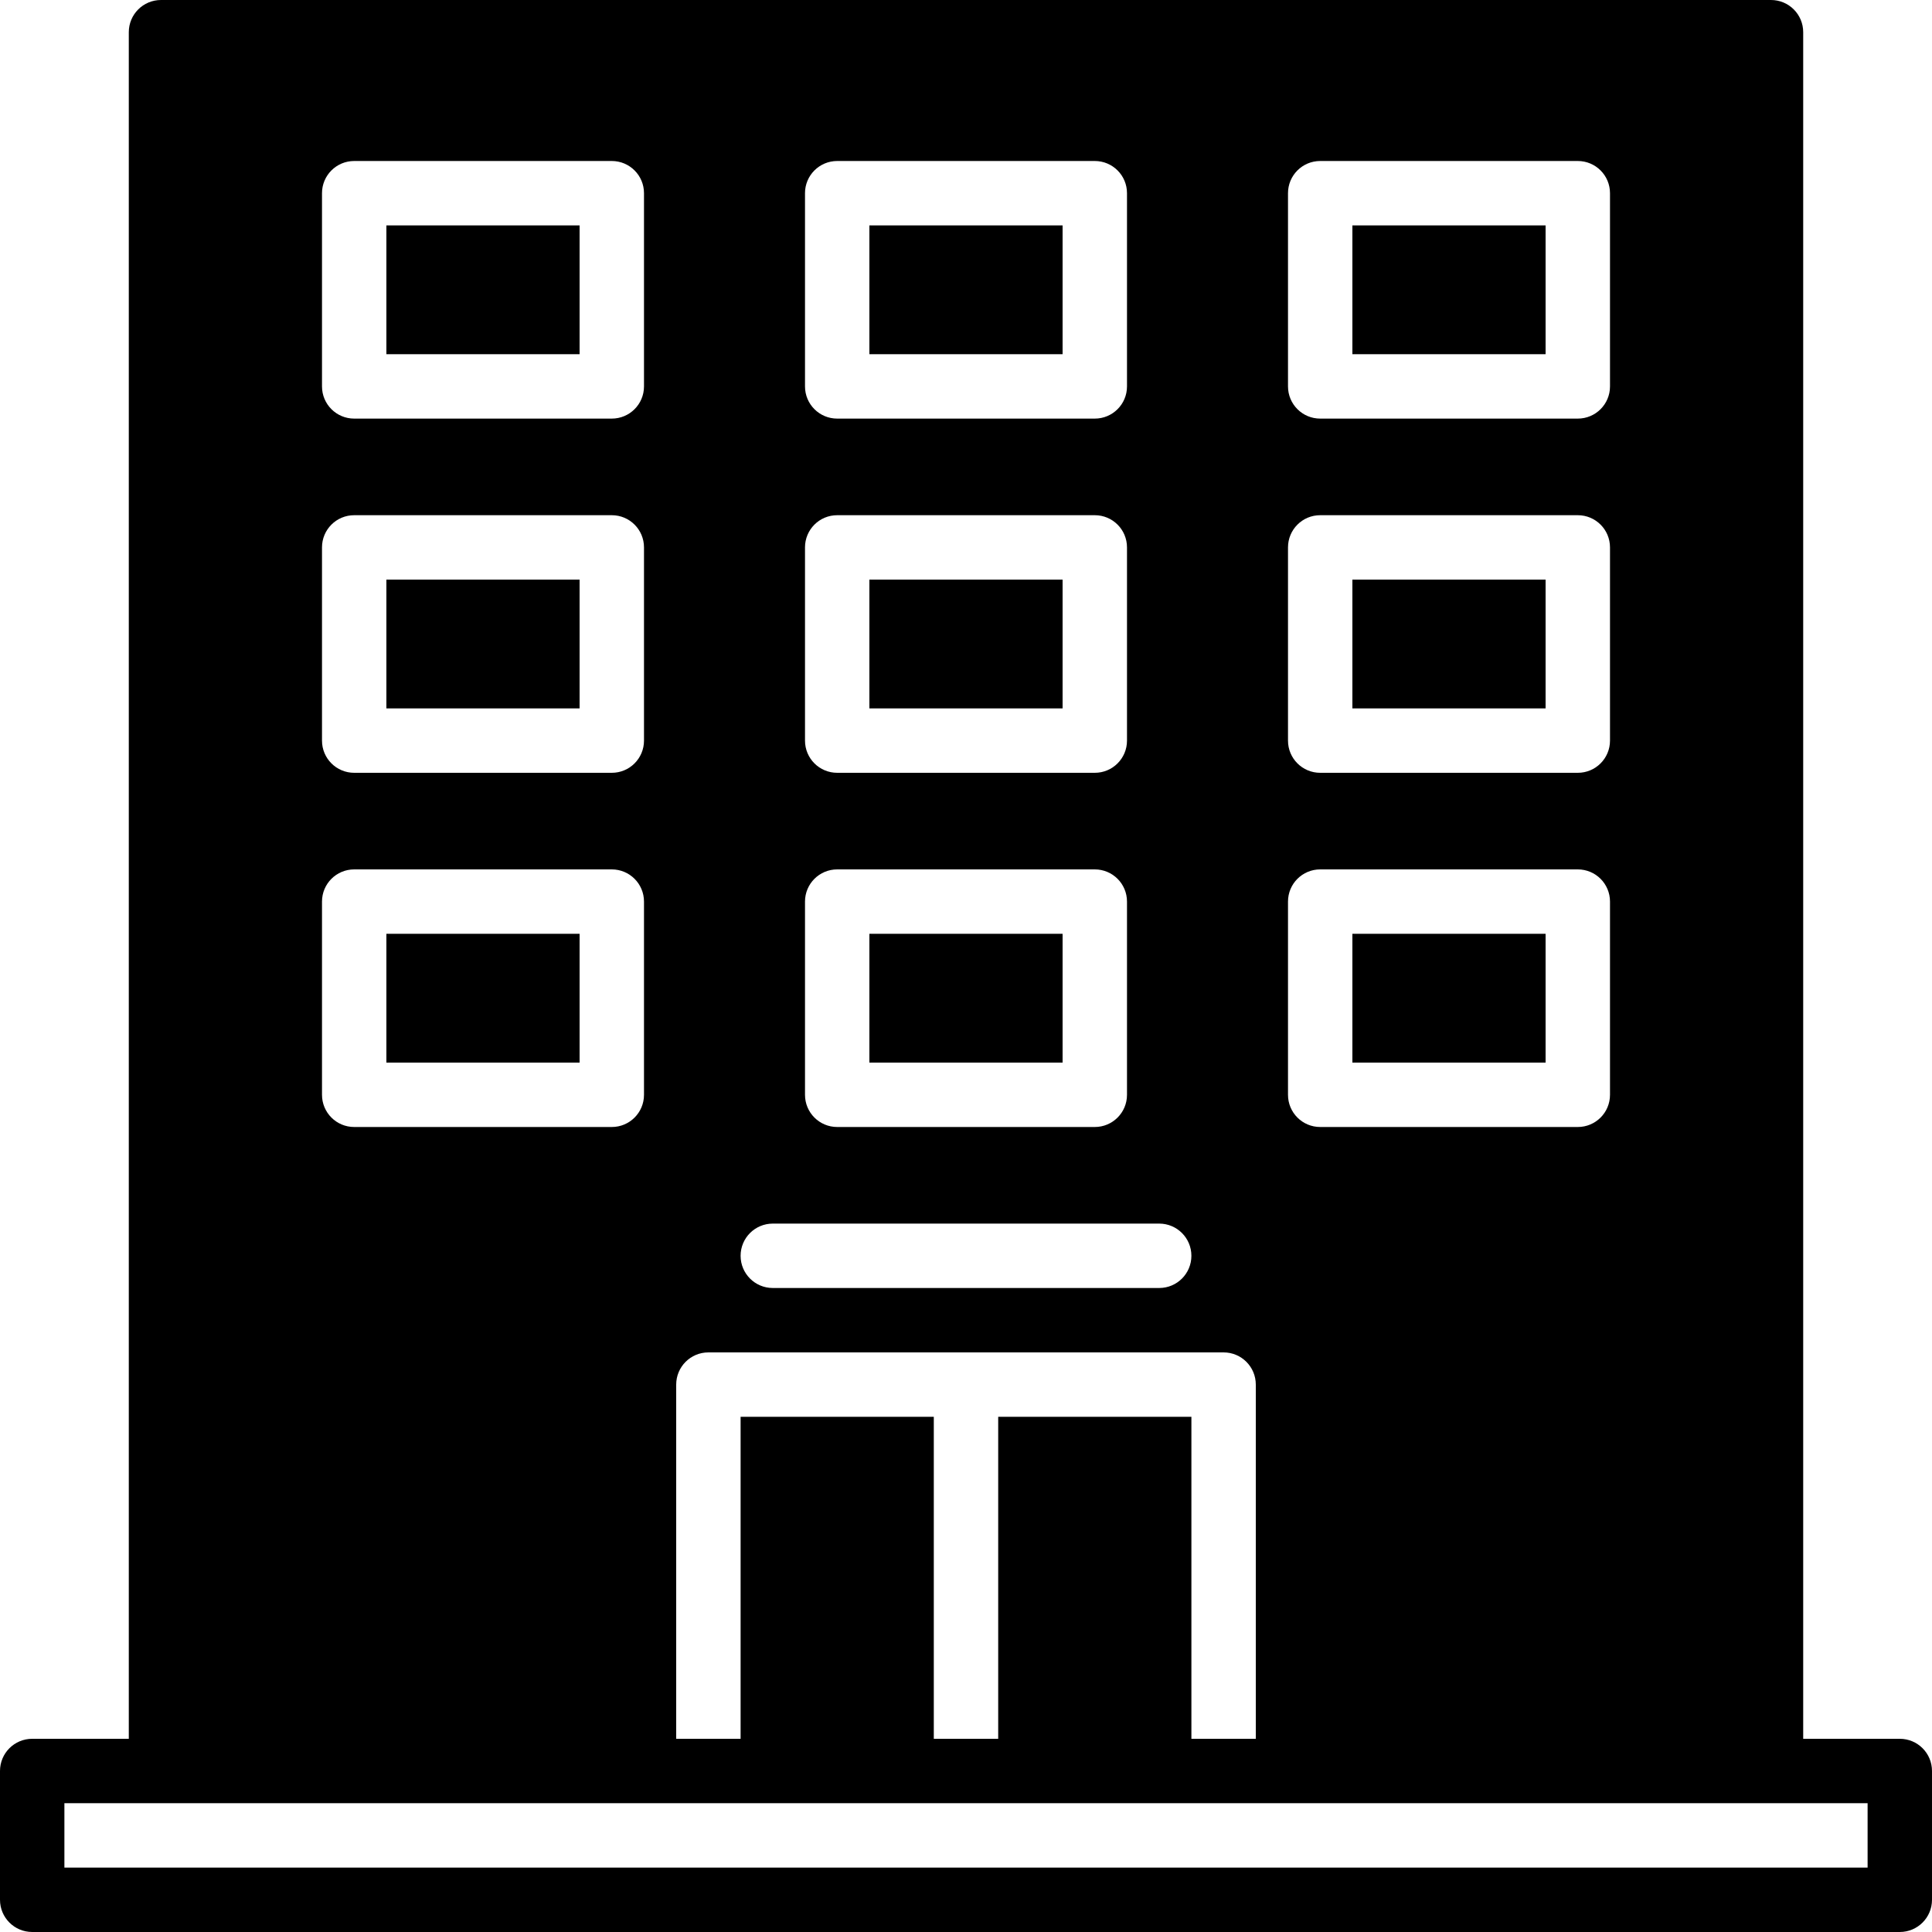
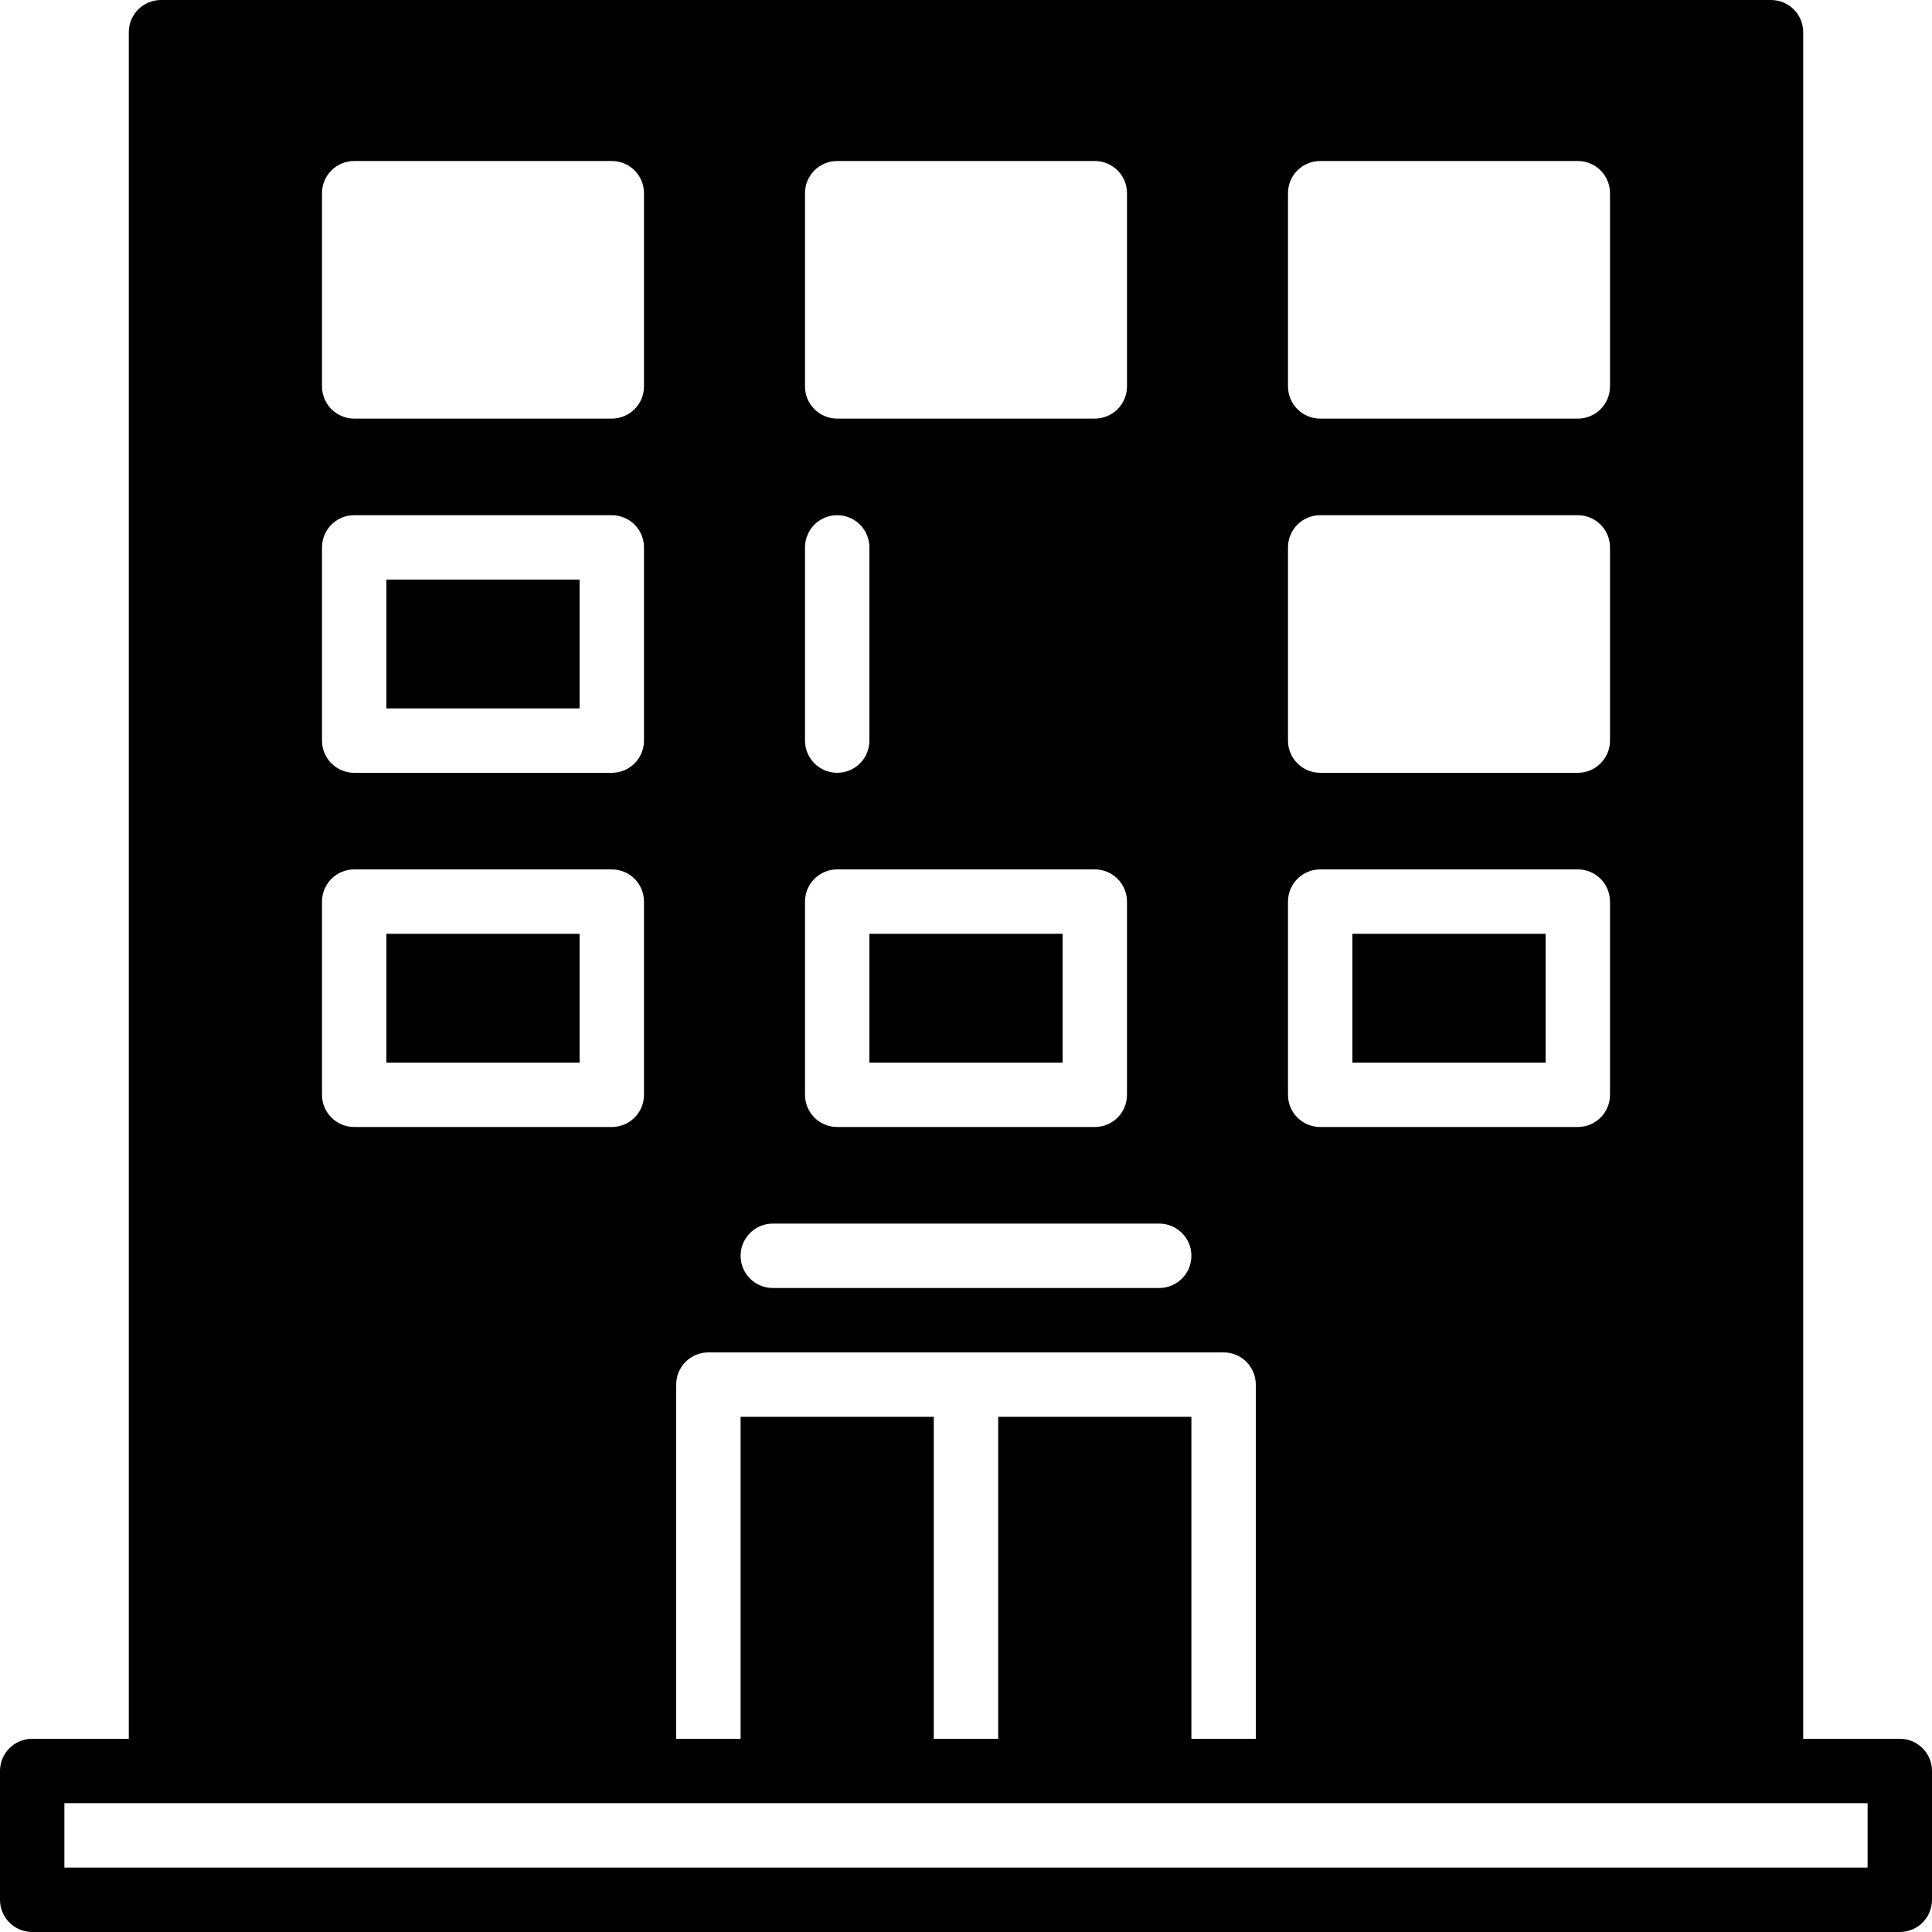
<svg xmlns="http://www.w3.org/2000/svg" version="1.1" id="Layer_1" x="0px" y="0px" viewBox="0 0 503.607 503.607" style="enable-background:new 0 0 503.607 503.607;" xml:space="preserve">
  <g>
    <g>
      <g>
-         <path d="M495.213,453.246h-25.18V8.393c0-4.642-3.752-8.393-8.393-8.393H41.967c-4.642,0-8.393,3.752-8.393,8.393v444.852H8.393     c-4.642,0-8.393,3.752-8.393,8.393v33.574c0,4.642,3.752,8.393,8.393,8.393h486.82c4.642,0,8.393-3.752,8.393-8.393v-33.574     C503.607,456.998,499.855,453.246,495.213,453.246z M335.738,50.361c0-4.642,3.752-8.393,8.393-8.393h67.148     c4.642,0,8.393,3.752,8.393,8.393v50.361c0,4.642-3.752,8.393-8.393,8.393h-67.148c-4.642,0-8.393-3.752-8.393-8.393V50.361z      M335.738,142.689c0-4.642,3.752-8.393,8.393-8.393h67.148c4.642,0,8.393,3.752,8.393,8.393v50.361     c0,4.642-3.752,8.393-8.393,8.393h-67.148c-4.642,0-8.393-3.752-8.393-8.393V142.689z M335.738,235.016     c0-4.642,3.752-8.393,8.393-8.393h67.148c4.642,0,8.393,3.752,8.393,8.393v50.361c0,4.642-3.752,8.393-8.393,8.393h-67.148     c-4.642,0-8.393-3.752-8.393-8.393V235.016z M209.836,50.361c0-4.642,3.752-8.393,8.393-8.393h67.148     c4.642,0,8.393,3.752,8.393,8.393v50.361c0,4.642-3.752,8.393-8.393,8.393H218.23c-4.642,0-8.393-3.752-8.393-8.393V50.361z      M209.836,142.689c0-4.642,3.752-8.393,8.393-8.393h67.148c4.642,0,8.393,3.752,8.393,8.393v50.361     c0,4.642-3.752,8.393-8.393,8.393H218.23c-4.642,0-8.393-3.752-8.393-8.393V142.689z M209.836,235.016     c0-4.642,3.752-8.393,8.393-8.393h67.148c4.642,0,8.393,3.752,8.393,8.393v50.361c0,4.642-3.752,8.393-8.393,8.393H218.23     c-4.642,0-8.393-3.752-8.393-8.393V235.016z M201.443,318.951h100.721c4.642,0,8.393,3.752,8.393,8.393     c0,4.642-3.752,8.393-8.393,8.393H201.443c-4.642,0-8.393-3.752-8.393-8.393C193.049,322.703,196.801,318.951,201.443,318.951z      M176.262,360.918c0-4.642,3.752-8.393,8.393-8.393h67.148h67.148c4.642,0,8.393,3.752,8.393,8.393v92.328h-16.787v-83.934     h-50.361v83.934H243.41v-83.934h-50.361v83.934h-16.787V360.918z M83.934,50.361c0-4.642,3.752-8.393,8.393-8.393h67.148     c4.642,0,8.393,3.752,8.393,8.393v50.361c0,4.642-3.752,8.393-8.393,8.393H92.328c-4.642,0-8.393-3.752-8.393-8.393V50.361z      M83.934,142.689c0-4.642,3.752-8.393,8.393-8.393h67.148c4.642,0,8.393,3.752,8.393,8.393v50.361     c0,4.642-3.752,8.393-8.393,8.393H92.328c-4.642,0-8.393-3.752-8.393-8.393V142.689z M83.934,235.016     c0-4.642,3.752-8.393,8.393-8.393h67.148c4.642,0,8.393,3.752,8.393,8.393v50.361c0,4.642-3.752,8.393-8.393,8.393H92.328     c-4.642,0-8.393-3.752-8.393-8.393V235.016z M486.82,486.82H16.787v-16.787h25.18h142.689h134.295h142.689h25.18V486.82z" />
-         <rect x="226.62" y="58.754" width="50.361" height="33.574" />
+         <path d="M495.213,453.246h-25.18V8.393c0-4.642-3.752-8.393-8.393-8.393H41.967c-4.642,0-8.393,3.752-8.393,8.393v444.852H8.393     c-4.642,0-8.393,3.752-8.393,8.393v33.574c0,4.642,3.752,8.393,8.393,8.393h486.82c4.642,0,8.393-3.752,8.393-8.393v-33.574     C503.607,456.998,499.855,453.246,495.213,453.246z M335.738,50.361c0-4.642,3.752-8.393,8.393-8.393h67.148     c4.642,0,8.393,3.752,8.393,8.393v50.361c0,4.642-3.752,8.393-8.393,8.393h-67.148c-4.642,0-8.393-3.752-8.393-8.393V50.361z      M335.738,142.689c0-4.642,3.752-8.393,8.393-8.393h67.148c4.642,0,8.393,3.752,8.393,8.393v50.361     c0,4.642-3.752,8.393-8.393,8.393h-67.148c-4.642,0-8.393-3.752-8.393-8.393V142.689z M335.738,235.016     c0-4.642,3.752-8.393,8.393-8.393h67.148c4.642,0,8.393,3.752,8.393,8.393v50.361c0,4.642-3.752,8.393-8.393,8.393h-67.148     c-4.642,0-8.393-3.752-8.393-8.393V235.016z M209.836,50.361c0-4.642,3.752-8.393,8.393-8.393h67.148     c4.642,0,8.393,3.752,8.393,8.393v50.361c0,4.642-3.752,8.393-8.393,8.393H218.23c-4.642,0-8.393-3.752-8.393-8.393V50.361z      M209.836,142.689c0-4.642,3.752-8.393,8.393-8.393c4.642,0,8.393,3.752,8.393,8.393v50.361     c0,4.642-3.752,8.393-8.393,8.393H218.23c-4.642,0-8.393-3.752-8.393-8.393V142.689z M209.836,235.016     c0-4.642,3.752-8.393,8.393-8.393h67.148c4.642,0,8.393,3.752,8.393,8.393v50.361c0,4.642-3.752,8.393-8.393,8.393H218.23     c-4.642,0-8.393-3.752-8.393-8.393V235.016z M201.443,318.951h100.721c4.642,0,8.393,3.752,8.393,8.393     c0,4.642-3.752,8.393-8.393,8.393H201.443c-4.642,0-8.393-3.752-8.393-8.393C193.049,322.703,196.801,318.951,201.443,318.951z      M176.262,360.918c0-4.642,3.752-8.393,8.393-8.393h67.148h67.148c4.642,0,8.393,3.752,8.393,8.393v92.328h-16.787v-83.934     h-50.361v83.934H243.41v-83.934h-50.361v83.934h-16.787V360.918z M83.934,50.361c0-4.642,3.752-8.393,8.393-8.393h67.148     c4.642,0,8.393,3.752,8.393,8.393v50.361c0,4.642-3.752,8.393-8.393,8.393H92.328c-4.642,0-8.393-3.752-8.393-8.393V50.361z      M83.934,142.689c0-4.642,3.752-8.393,8.393-8.393h67.148c4.642,0,8.393,3.752,8.393,8.393v50.361     c0,4.642-3.752,8.393-8.393,8.393H92.328c-4.642,0-8.393-3.752-8.393-8.393V142.689z M83.934,235.016     c0-4.642,3.752-8.393,8.393-8.393h67.148c4.642,0,8.393,3.752,8.393,8.393v50.361c0,4.642-3.752,8.393-8.393,8.393H92.328     c-4.642,0-8.393-3.752-8.393-8.393V235.016z M486.82,486.82H16.787v-16.787h25.18h142.689h134.295h142.689h25.18V486.82z" />
        <rect x="226.62" y="243.41" width="50.361" height="33.574" />
-         <rect x="226.62" y="151.082" width="50.361" height="33.574" />
-         <rect x="100.718" y="58.754" width="50.361" height="33.574" />
        <rect x="100.718" y="151.082" width="50.361" height="33.574" />
        <rect x="100.718" y="243.41" width="50.361" height="33.574" />
        <rect x="352.521" y="243.41" width="50.361" height="33.574" />
-         <rect x="352.521" y="58.754" width="50.361" height="33.574" />
-         <rect x="352.521" y="151.082" width="50.361" height="33.574" />
      </g>
    </g>
  </g>
  <g>
</g>
  <g>
</g>
  <g>
</g>
  <g>
</g>
  <g>
</g>
  <g>
</g>
  <g>
</g>
  <g>
</g>
  <g>
</g>
  <g>
</g>
  <g>
</g>
  <g>
</g>
  <g>
</g>
  <g>
</g>
  <g>
</g>
</svg>